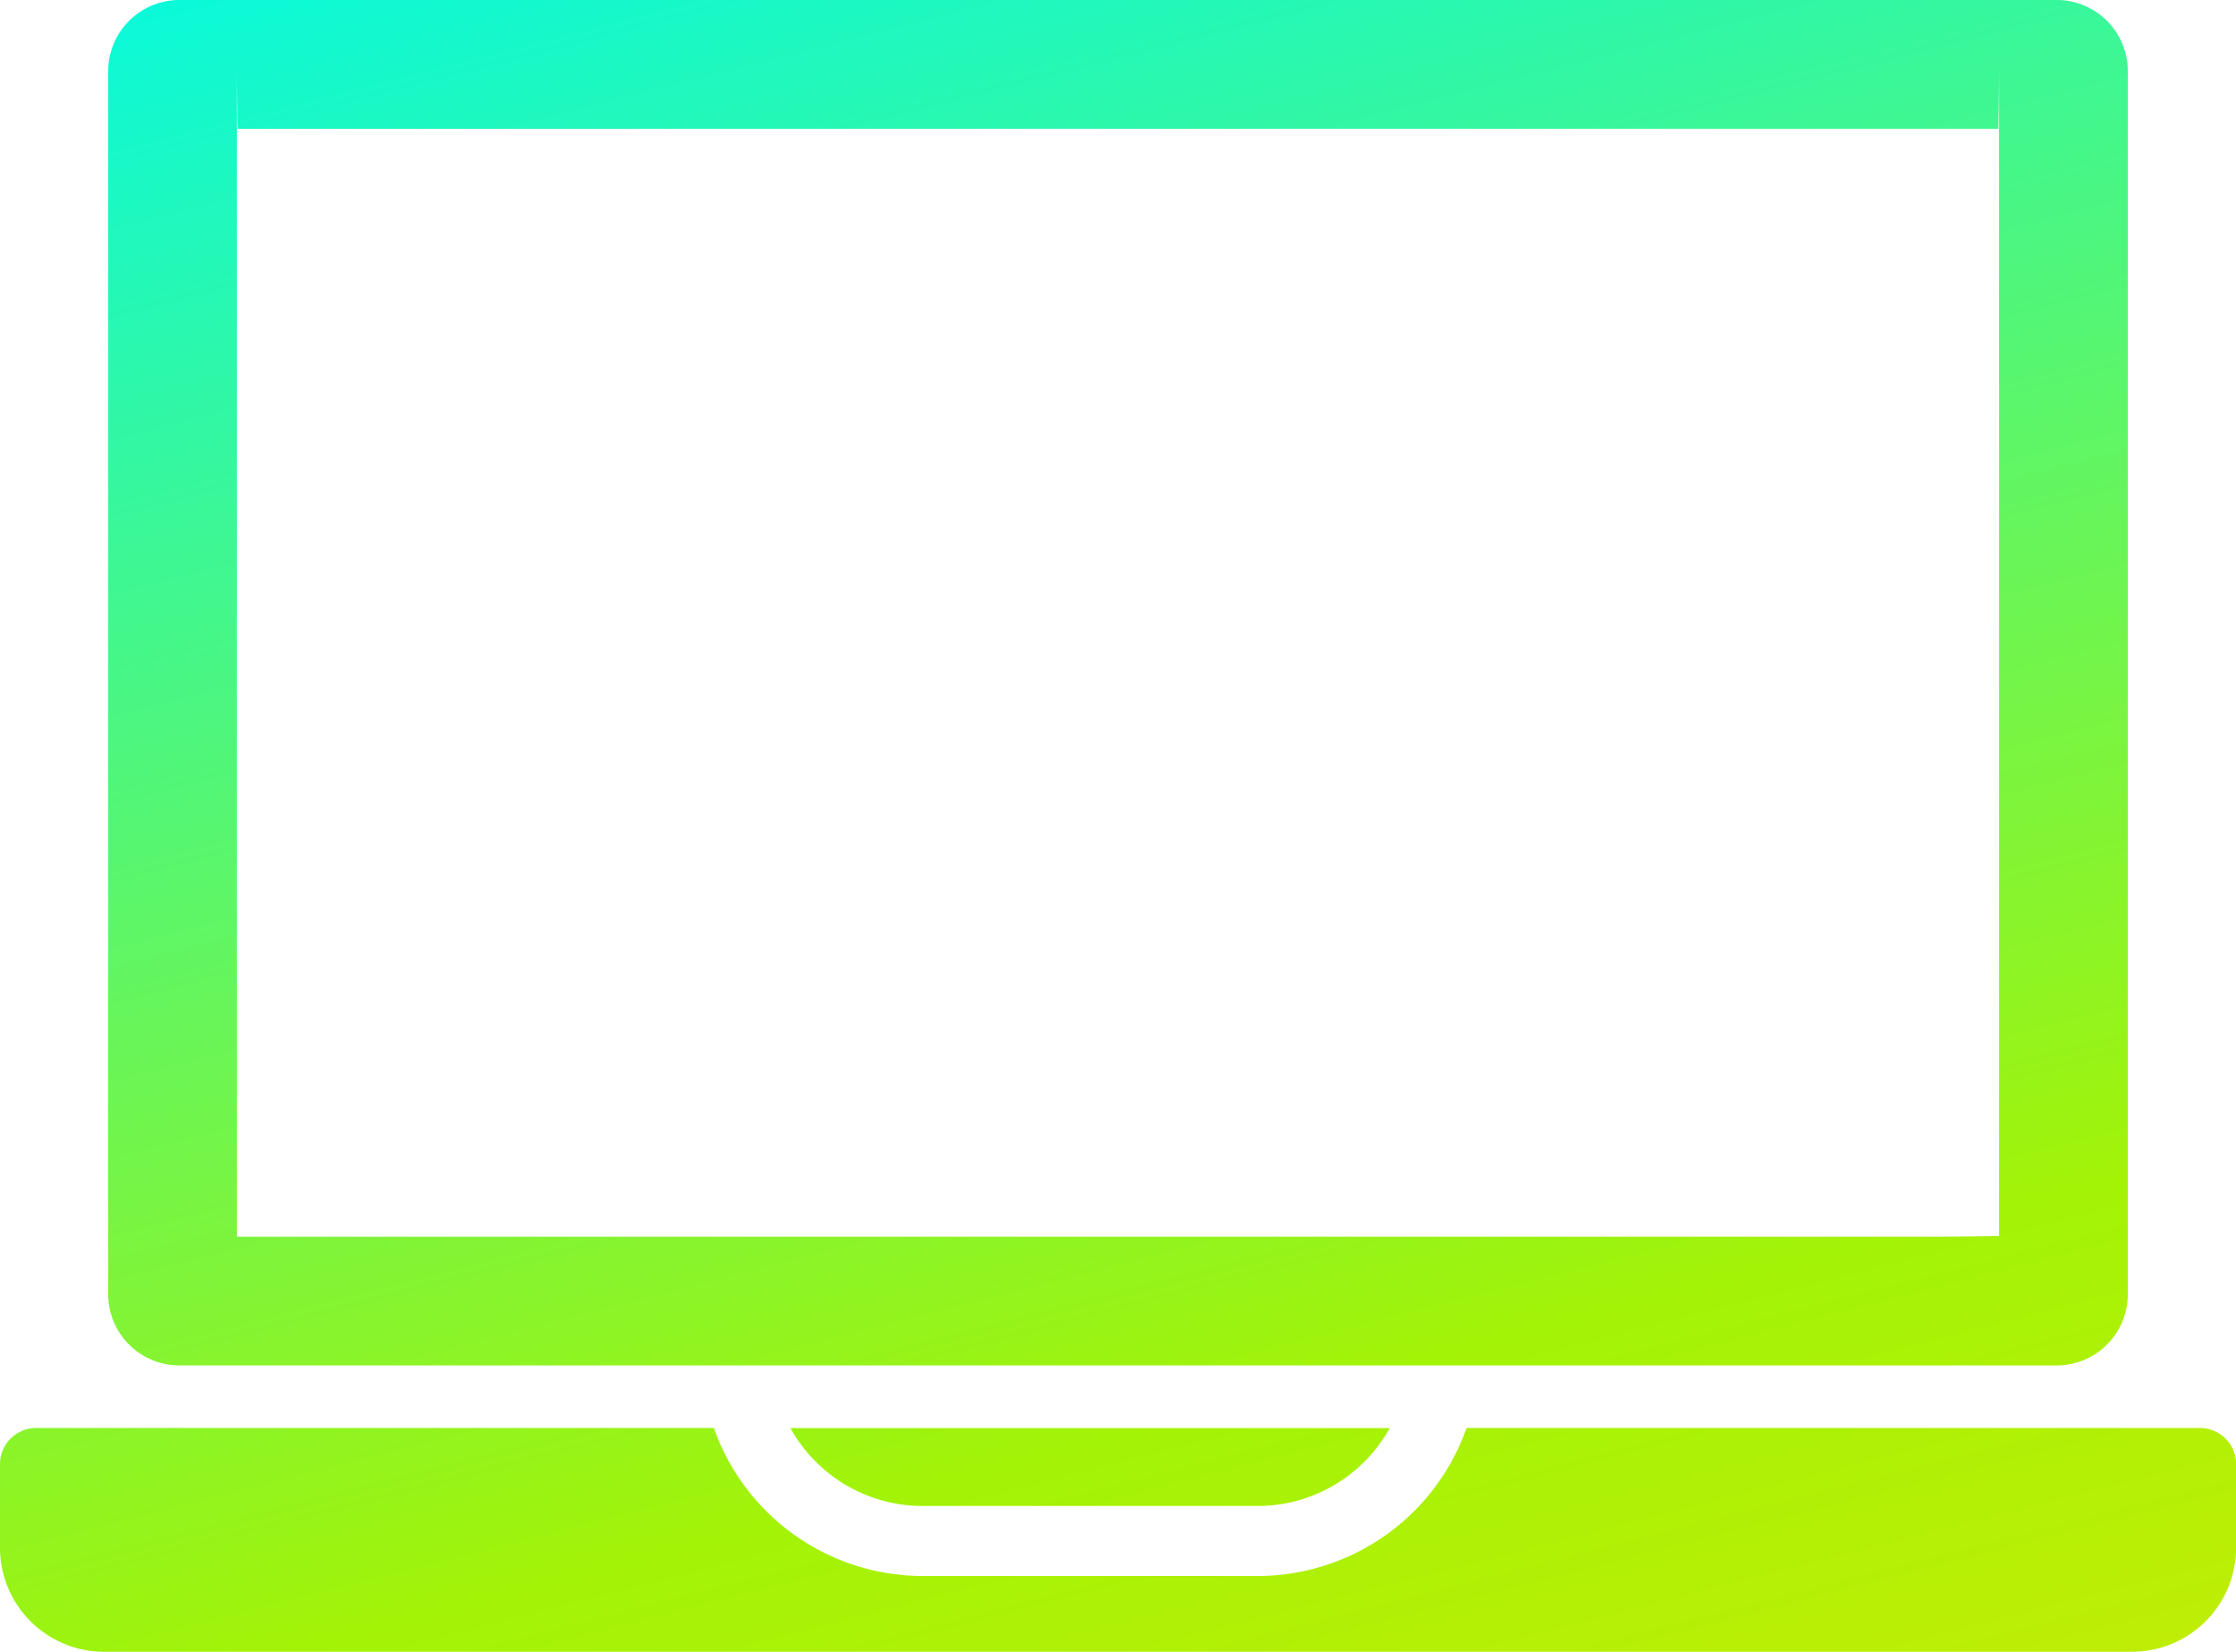
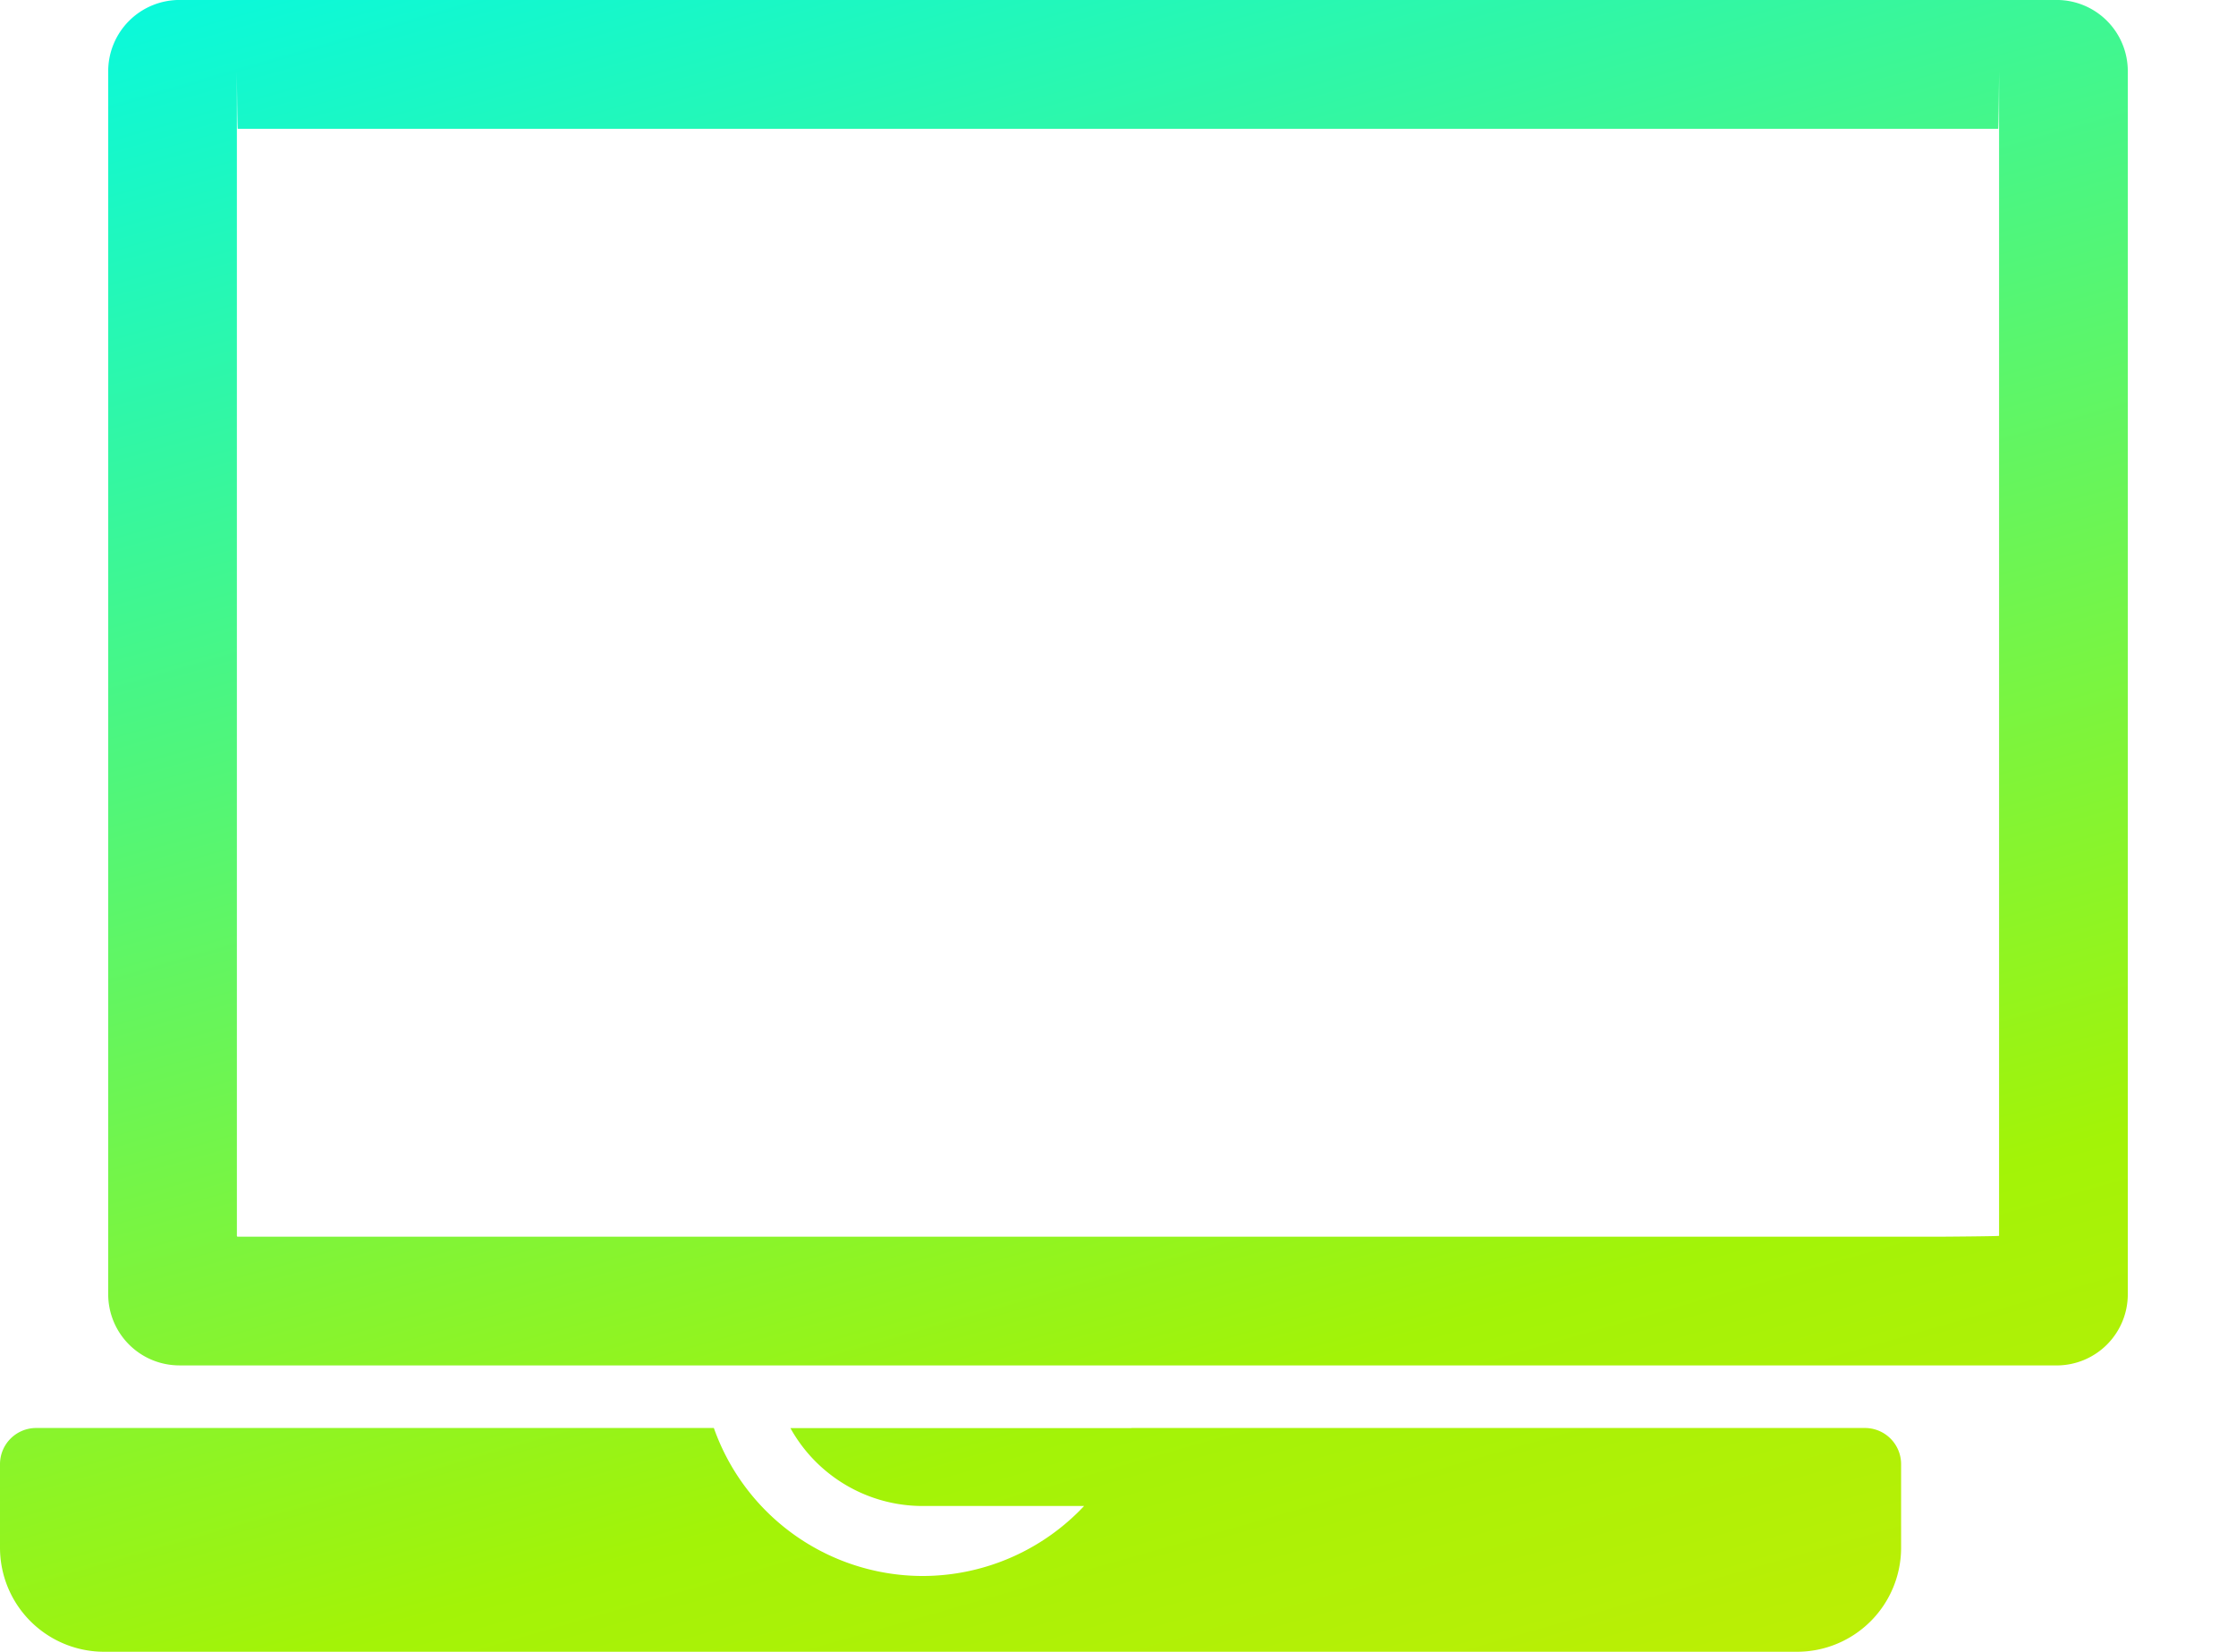
<svg xmlns="http://www.w3.org/2000/svg" width="67.989" height="50.223" viewBox="0 0 67.989 50.223">
  <linearGradient id="linear-gradient" x2="1" y2="1" gradientUnits="objectBoundingBox">
    <stop offset="0" stop-color="#05f9e2" />
    <stop offset="0.522" stop-color="#a3f307" />
    <stop offset="1" stop-color="#ffe200" />
  </linearGradient>
-   <path id="picto-pc" d="M-5378.859,2069.358a3.166,3.166,0,0,1-3.166-3.165v-2.539a1.1,1.1,0,0,1,1.1-1.1h20.606a6.741,6.741,0,0,0,6.35,4.5h10.187a6.742,6.742,0,0,0,6.35-4.5h22.3a1.1,1.1,0,0,1,1.1,1.1v2.539a3.165,3.165,0,0,1-3.166,3.165Zm24.887-4.432a4.6,4.6,0,0,1-4.019-2.368h18.223a4.6,4.6,0,0,1-4.017,2.368Zm-22.6-4.275a2.165,2.165,0,0,1-2.163-2.163v-37.182a2.168,2.168,0,0,1,2.163-2.172h57.084a2.164,2.164,0,0,1,2.162,2.163v37.192a2.164,2.164,0,0,1-2.162,2.163Zm1.75-39.354v35.414a.027.027,0,0,0,.028.027h51.747c.016,0,1.807-.012,1.807-.027v-35.4c0,.027-.014,1.74-.028,1.74h-53.526c-.016,0-.028-1.749-.028-1.749Z" transform="translate(5382.025 -2019.135)" fill="url(#linear-gradient)" />
+   <path id="picto-pc" d="M-5378.859,2069.358a3.166,3.166,0,0,1-3.166-3.165v-2.539a1.1,1.1,0,0,1,1.1-1.1h20.606a6.741,6.741,0,0,0,6.35,4.5a6.742,6.742,0,0,0,6.35-4.5h22.3a1.1,1.1,0,0,1,1.1,1.1v2.539a3.165,3.165,0,0,1-3.166,3.165Zm24.887-4.432a4.6,4.6,0,0,1-4.019-2.368h18.223a4.6,4.6,0,0,1-4.017,2.368Zm-22.6-4.275a2.165,2.165,0,0,1-2.163-2.163v-37.182a2.168,2.168,0,0,1,2.163-2.172h57.084a2.164,2.164,0,0,1,2.162,2.163v37.192a2.164,2.164,0,0,1-2.162,2.163Zm1.75-39.354v35.414a.027.027,0,0,0,.028.027h51.747c.016,0,1.807-.012,1.807-.027v-35.4c0,.027-.014,1.74-.028,1.74h-53.526c-.016,0-.028-1.749-.028-1.749Z" transform="translate(5382.025 -2019.135)" fill="url(#linear-gradient)" />
</svg>